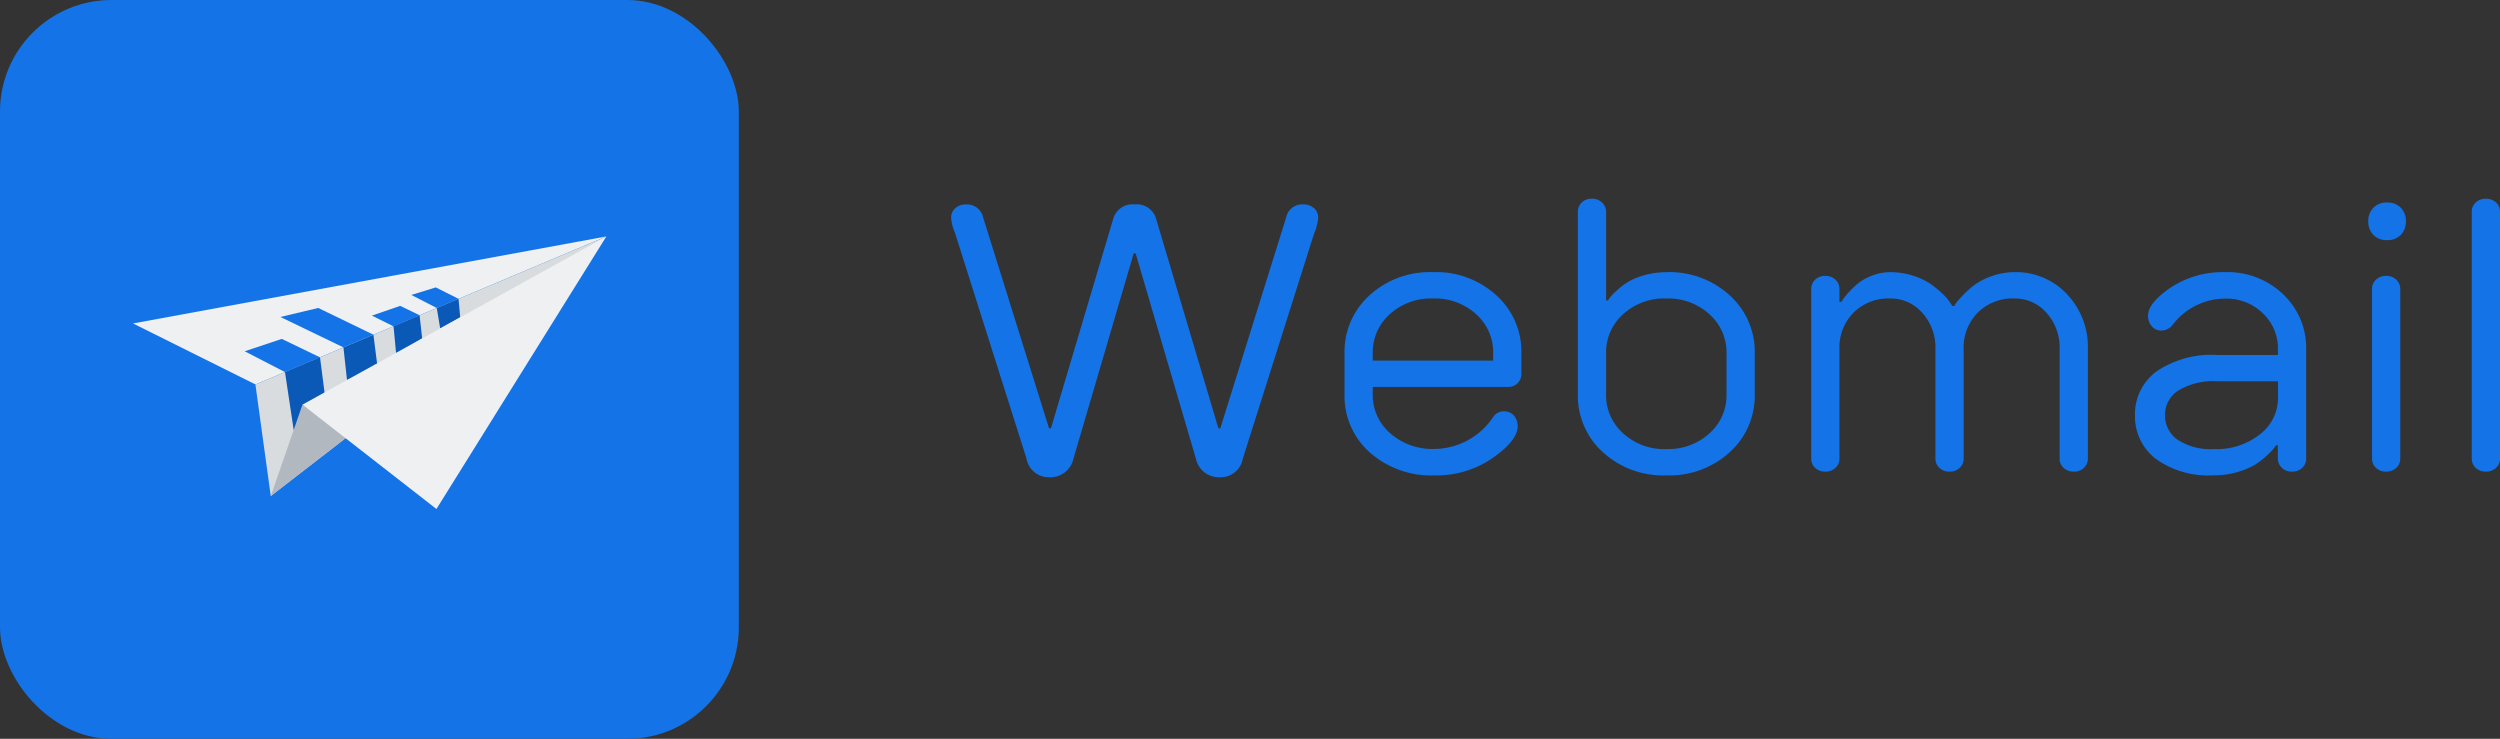
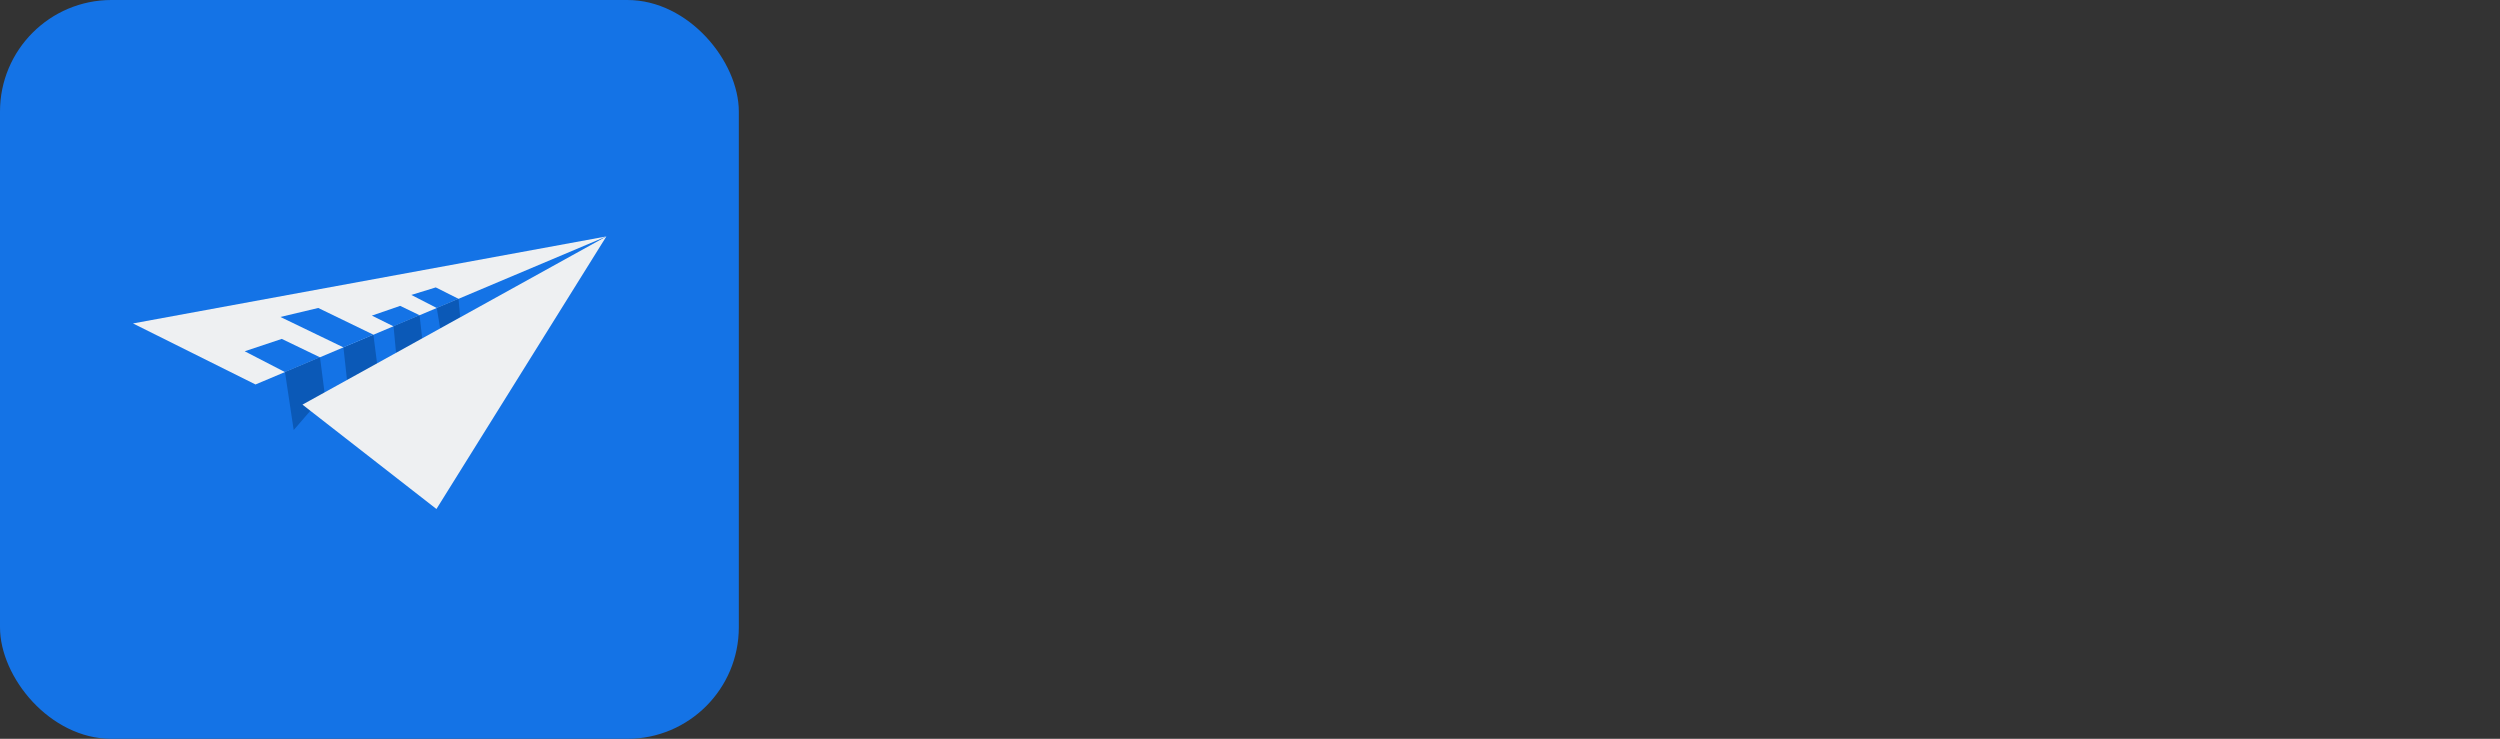
<svg xmlns="http://www.w3.org/2000/svg" width="179.338" height="53" viewBox="0 0 179.338 53">
  <rect x="0" y="0" width="179.338" height="53" fill="#333333" stroke="none" />
  <g id="Group_194" data-name="Group 194" transform="translate(-1373 -312.231)">
-     <path id="Path_110" data-name="Path 110" d="M13.689-19.035a1.44,1.44,0,0,0-1.539,1.08L7.695-2.97H7.56L2.835-18.09a1.191,1.191,0,0,0-1.215-.945,1.119,1.119,0,0,0-.783.27.874.874,0,0,0-.3.675,3.112,3.112,0,0,0,.27,1.08L5.94-.81A1.62,1.62,0,0,0,7.56.54,1.694,1.694,0,0,0,9.315-.81l4.32-14.715h.135L18.09-.81A1.694,1.694,0,0,0,19.845.54a1.62,1.62,0,0,0,1.62-1.35l5.13-16.2.081-.162q.054-.189.122-.459a1.945,1.945,0,0,0,.067-.459.874.874,0,0,0-.3-.675,1.119,1.119,0,0,0-.783-.27,1.166,1.166,0,0,0-1.215.945L19.845-2.97H19.71L15.255-17.955a1.44,1.44,0,0,0-1.539-1.08ZM35.235.405A7.035,7.035,0,0,0,39.393-.85q1.782-1.256,1.782-2.255a1.119,1.119,0,0,0-.27-.783.874.874,0,0,0-.675-.3.909.909,0,0,0-.81.4,5.106,5.106,0,0,1-4.185,2.295,4.58,4.58,0,0,1-3.213-1.134A3.621,3.621,0,0,1,30.78-5.4v-.54H40.5a.916.916,0,0,0,.675-.27.916.916,0,0,0,.27-.675V-8.37A5.443,5.443,0,0,0,39.663-12.5,6.4,6.4,0,0,0,35.1-14.175,6.4,6.4,0,0,0,30.537-12.5,5.443,5.443,0,0,0,28.755-8.37V-5.4a5.412,5.412,0,0,0,1.8,4.145A6.626,6.626,0,0,0,35.235.405ZM30.78-8.37A3.657,3.657,0,0,1,32-11.151a4.37,4.37,0,0,1,3.1-1.134,4.37,4.37,0,0,1,3.105,1.134A3.657,3.657,0,0,1,39.42-8.37v.54H30.78Zm21.06-5.8a5.629,5.629,0,0,0-1.579.216,4.76,4.76,0,0,0-1.175.486,5.374,5.374,0,0,0-.81.621,4.072,4.072,0,0,0-.472.486q-.094.135-.148.216H47.52V-18.5a.907.907,0,0,0-.284-.661,1,1,0,0,0-.743-.284,1,1,0,0,0-.715.27.894.894,0,0,0-.283.675V-5.4a5.443,5.443,0,0,0,1.782,4.131A6.4,6.4,0,0,0,51.84.405,6.4,6.4,0,0,0,56.4-1.269,5.443,5.443,0,0,0,58.185-5.4V-8.37A5.443,5.443,0,0,0,56.4-12.5,6.4,6.4,0,0,0,51.84-14.175Zm0,12.69a4.37,4.37,0,0,1-3.1-1.134A3.657,3.657,0,0,1,47.52-5.4V-8.37a3.657,3.657,0,0,1,1.215-2.781,4.37,4.37,0,0,1,3.1-1.134,4.37,4.37,0,0,1,3.1,1.134A3.657,3.657,0,0,1,56.16-8.37V-5.4a3.657,3.657,0,0,1-1.215,2.781A4.37,4.37,0,0,1,51.84-1.485ZM73.17-8.64a3.561,3.561,0,0,1,1.013-2.633,3.561,3.561,0,0,1,2.632-1.013,3.005,3.005,0,0,1,2.295,1.026,3.715,3.715,0,0,1,.945,2.619V-.81a.894.894,0,0,0,.284.675,1.032,1.032,0,0,0,.743.27,1,1,0,0,0,.715-.27A.894.894,0,0,0,82.08-.81V-8.64a5.482,5.482,0,0,0-1.512-3.969,5.006,5.006,0,0,0-3.753-1.566,4.76,4.76,0,0,0-1.539.256,4.785,4.785,0,0,0-1.215.581,6.085,6.085,0,0,0-.864.742,7.677,7.677,0,0,0-.526.581,1.881,1.881,0,0,0-.175.27H72.36l-.162-.243a3.215,3.215,0,0,0-.526-.621,7.858,7.858,0,0,0-.851-.7,4.633,4.633,0,0,0-1.269-.608,5.257,5.257,0,0,0-1.647-.256,3.524,3.524,0,0,0-1.256.229,3.74,3.74,0,0,0-.972.513,5.871,5.871,0,0,0-.7.648,4.541,4.541,0,0,0-.432.513q-.095.148-.148.229H64.26v-.918a.894.894,0,0,0-.284-.675,1.032,1.032,0,0,0-.743-.27,1,1,0,0,0-.715.27.894.894,0,0,0-.284.675V-.81a.894.894,0,0,0,.284.675,1,1,0,0,0,.715.27,1.032,1.032,0,0,0,.743-.27A.894.894,0,0,0,64.26-.81V-8.64a3.561,3.561,0,0,1,1.012-2.633A3.561,3.561,0,0,1,67.9-12.285,3,3,0,0,1,70.2-11.259a3.715,3.715,0,0,1,.945,2.619V-.81a.894.894,0,0,0,.283.675,1.032,1.032,0,0,0,.743.27,1,1,0,0,0,.715-.27A.894.894,0,0,0,73.17-.81ZM91.125-1.485a4.291,4.291,0,0,1-2.619-.675,2.1,2.1,0,0,1-.891-1.755,2.075,2.075,0,0,1,.931-1.755A4.87,4.87,0,0,1,91.4-6.345h4.32V-5.13a3.27,3.27,0,0,1-1.269,2.565A4.947,4.947,0,0,1,91.125-1.485Zm.81-12.69a6.771,6.771,0,0,0-3.915,1.107q-1.62,1.107-1.62,2a1.119,1.119,0,0,0,.27.783.874.874,0,0,0,.675.3,1.048,1.048,0,0,0,.81-.4,4.753,4.753,0,0,1,3.78-1.89,3.713,3.713,0,0,1,2.7,1.053,3.478,3.478,0,0,1,1.08,2.592v.4H91.4a7,7,0,0,0-4.428,1.2,3.8,3.8,0,0,0-1.512,3.119A3.838,3.838,0,0,0,86.926-.8a6.482,6.482,0,0,0,4.2,1.2A5.826,5.826,0,0,0,92.772.176a5.461,5.461,0,0,0,1.256-.513A5.215,5.215,0,0,0,94.9-1a4.819,4.819,0,0,0,.513-.526q.108-.149.162-.229h.135V-.81A.894.894,0,0,0,96-.135a1,1,0,0,0,.715.27,1.032,1.032,0,0,0,.743-.27A.894.894,0,0,0,97.74-.81V-8.64a5.265,5.265,0,0,0-1.647-3.942A5.739,5.739,0,0,0,91.935-14.175ZM104.49-12.96a.894.894,0,0,0-.284-.675,1.032,1.032,0,0,0-.743-.27,1,1,0,0,0-.715.27.894.894,0,0,0-.284.675V-.81a.894.894,0,0,0,.284.675,1,1,0,0,0,.715.27,1.032,1.032,0,0,0,.743-.27.894.894,0,0,0,.284-.675Zm-2.295-4.86a1.342,1.342,0,0,0,.365.972,1.305,1.305,0,0,0,.985.378,1.305,1.305,0,0,0,.986-.378,1.342,1.342,0,0,0,.364-.972,1.342,1.342,0,0,0-.364-.972,1.305,1.305,0,0,0-.986-.378,1.305,1.305,0,0,0-.985.378A1.342,1.342,0,0,0,102.195-17.82Zm9.45-.675a.894.894,0,0,0-.284-.675,1.032,1.032,0,0,0-.743-.27,1,1,0,0,0-.715.27.894.894,0,0,0-.284.675V-.81a.894.894,0,0,0,.284.675,1,1,0,0,0,.715.27,1.032,1.032,0,0,0,.743-.27.894.894,0,0,0,.284-.675Z" transform="translate(1440.693 345.928)" fill="#1473e6" />
    <g id="Group_83" data-name="Group 83" transform="translate(1373 312.231)">
      <rect id="Rectangle_14" data-name="Rectangle 14" width="53" height="53" rx="8" fill="#1473e6" />
      <g id="email-hosting-masthead" transform="translate(9.54 16.96)">
        <g id="Group_163" data-name="Group 163" transform="translate(0 0)">
          <g id="Group_161" data-name="Group 161">
            <g id="Group_88" data-name="Group 88">
              <path id="Path_98" data-name="Path 98" d="M-4667.818,7326.164l8.789,4.378,25.168-10.62Z" transform="translate(4667.818 -7319.922)" fill="#eef0f2" />
-               <path id="Path_99" data-name="Path 99" d="M-4497.715,7338.549l-1.1-8,25.168-10.62Z" transform="translate(4507.598 -7319.924)" fill="#d8dcdf" />
+               <path id="Path_99" data-name="Path 99" d="M-4497.715,7338.549Z" transform="translate(4507.598 -7319.924)" fill="#d8dcdf" />
              <path id="Path_100" data-name="Path 100" d="M-4508.349,7462.565l-2.74-1.32-2.659.887,2.888,1.493" transform="translate(4521.761 -7453.894)" fill="#1473e6" />
              <path id="Path_101" data-name="Path 101" d="M-4458.2,7487.7l.625,4.162,2.228-2.577-.341-2.646" transform="translate(4469.103 -7477.972)" fill="#0b59b7" />
              <path id="Path_102" data-name="Path 102" d="M-4375.359,7455.517l.288,2.261-2.183.985-.256-2.339" transform="translate(4392.606 -7448.464)" fill="#0b59b7" />
              <path id="Path_103" data-name="Path 103" d="M-4459.9,7421.468l-4.519-2.18,2.714-.646,3.956,1.917" transform="translate(4474.994 -7413.51)" fill="#1473e6" />
              <path id="Path_104" data-name="Path 104" d="M-4334.795,7416.324l-1.394-.673-2.028.7,1.549.768" transform="translate(4355.355 -7410.67)" fill="#1473e6" />
              <path id="Path_105" data-name="Path 105" d="M-4308.391,7429.416l.19,2.009,1.864-1.139-.185-1.659" transform="translate(4327.081 -7422.973)" fill="#0b59b7" />
              <path id="Path_106" data-name="Path 106" d="M-4280.433,7391.063l-1.632-.818-1.752.54,1.822.937" transform="translate(4303.785 -7386.588)" fill="#1473e6" />
              <path id="Path_107" data-name="Path 107" d="M-4248.769,7406.64l.245,1.464,1.437-.793-.121-1.329" transform="translate(4270.56 -7401.505)" fill="#0b59b7" />
-               <path id="Path_108" data-name="Path 108" d="M-4475.47,7551.927l-2.274,6.559,5.615-4.345Z" transform="translate(4487.628 -7539.862)" fill="#b2b8c0" />
              <path id="Path_109" data-name="Path 109" d="M-4434.011,7331.99l9.61,7.487,12.189-19.552Z" transform="translate(4446.169 -7319.924)" fill="#eef0f2" />
            </g>
          </g>
        </g>
      </g>
    </g>
  </g>
</svg>